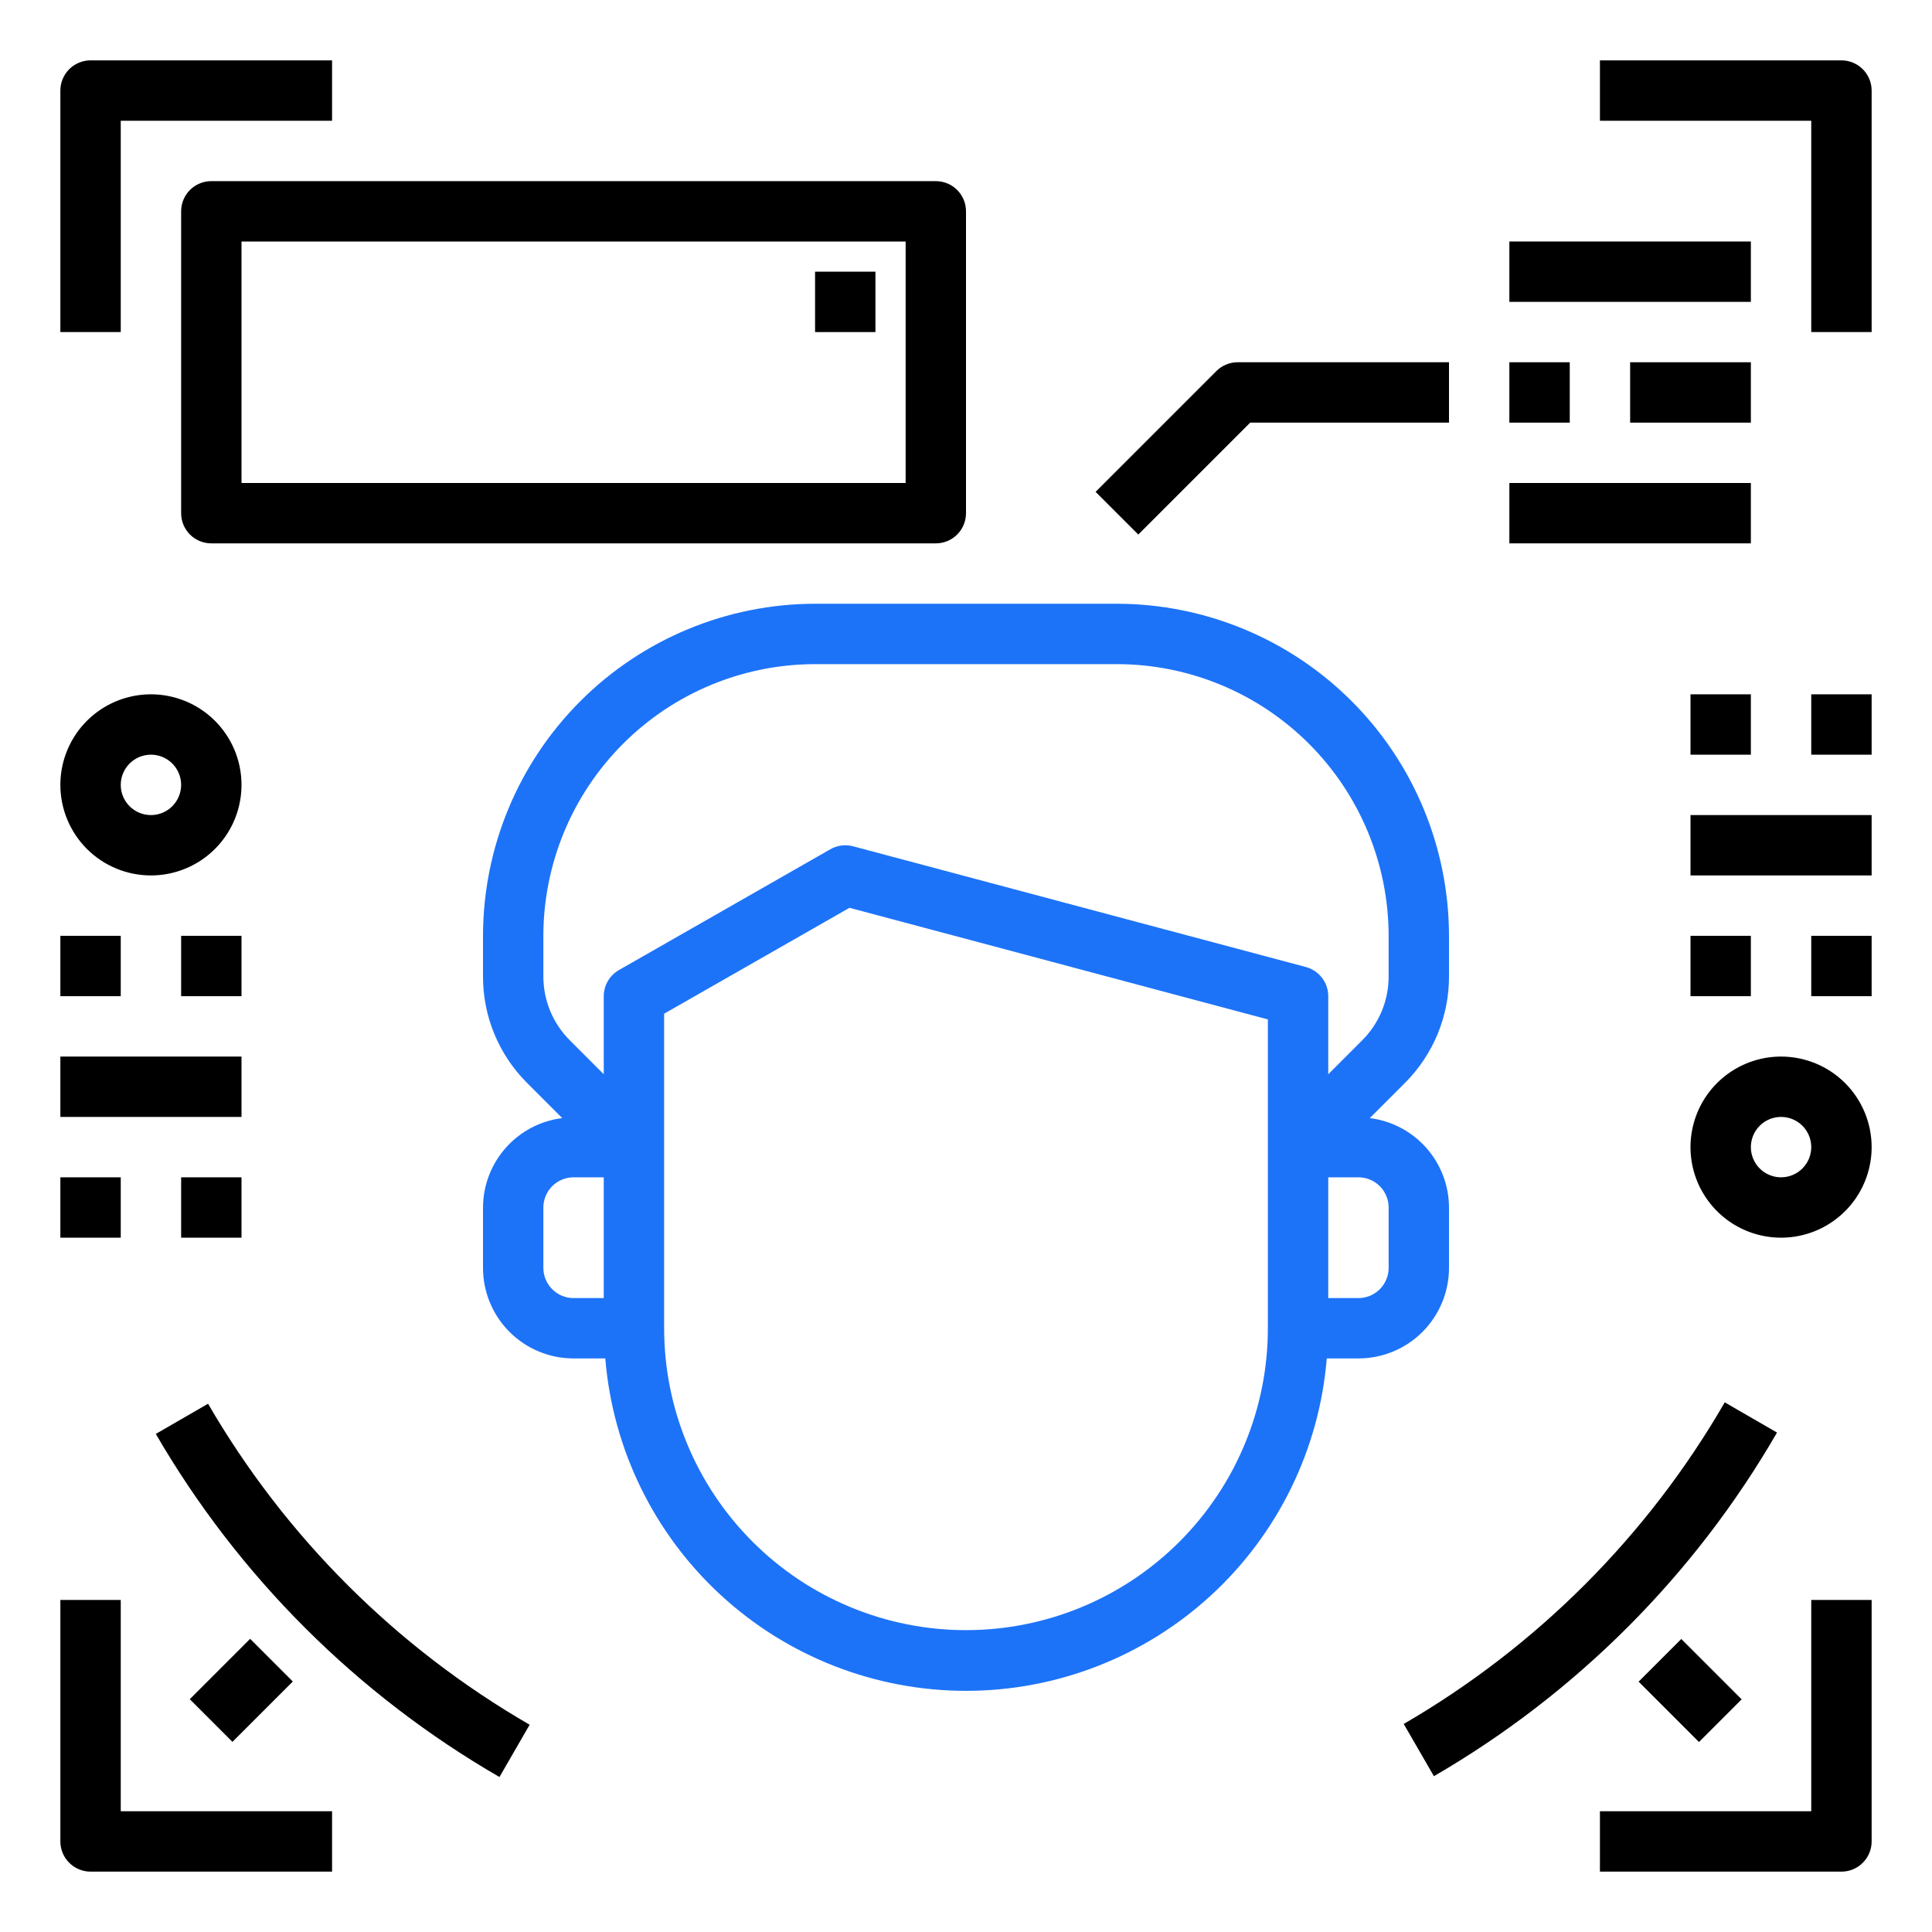
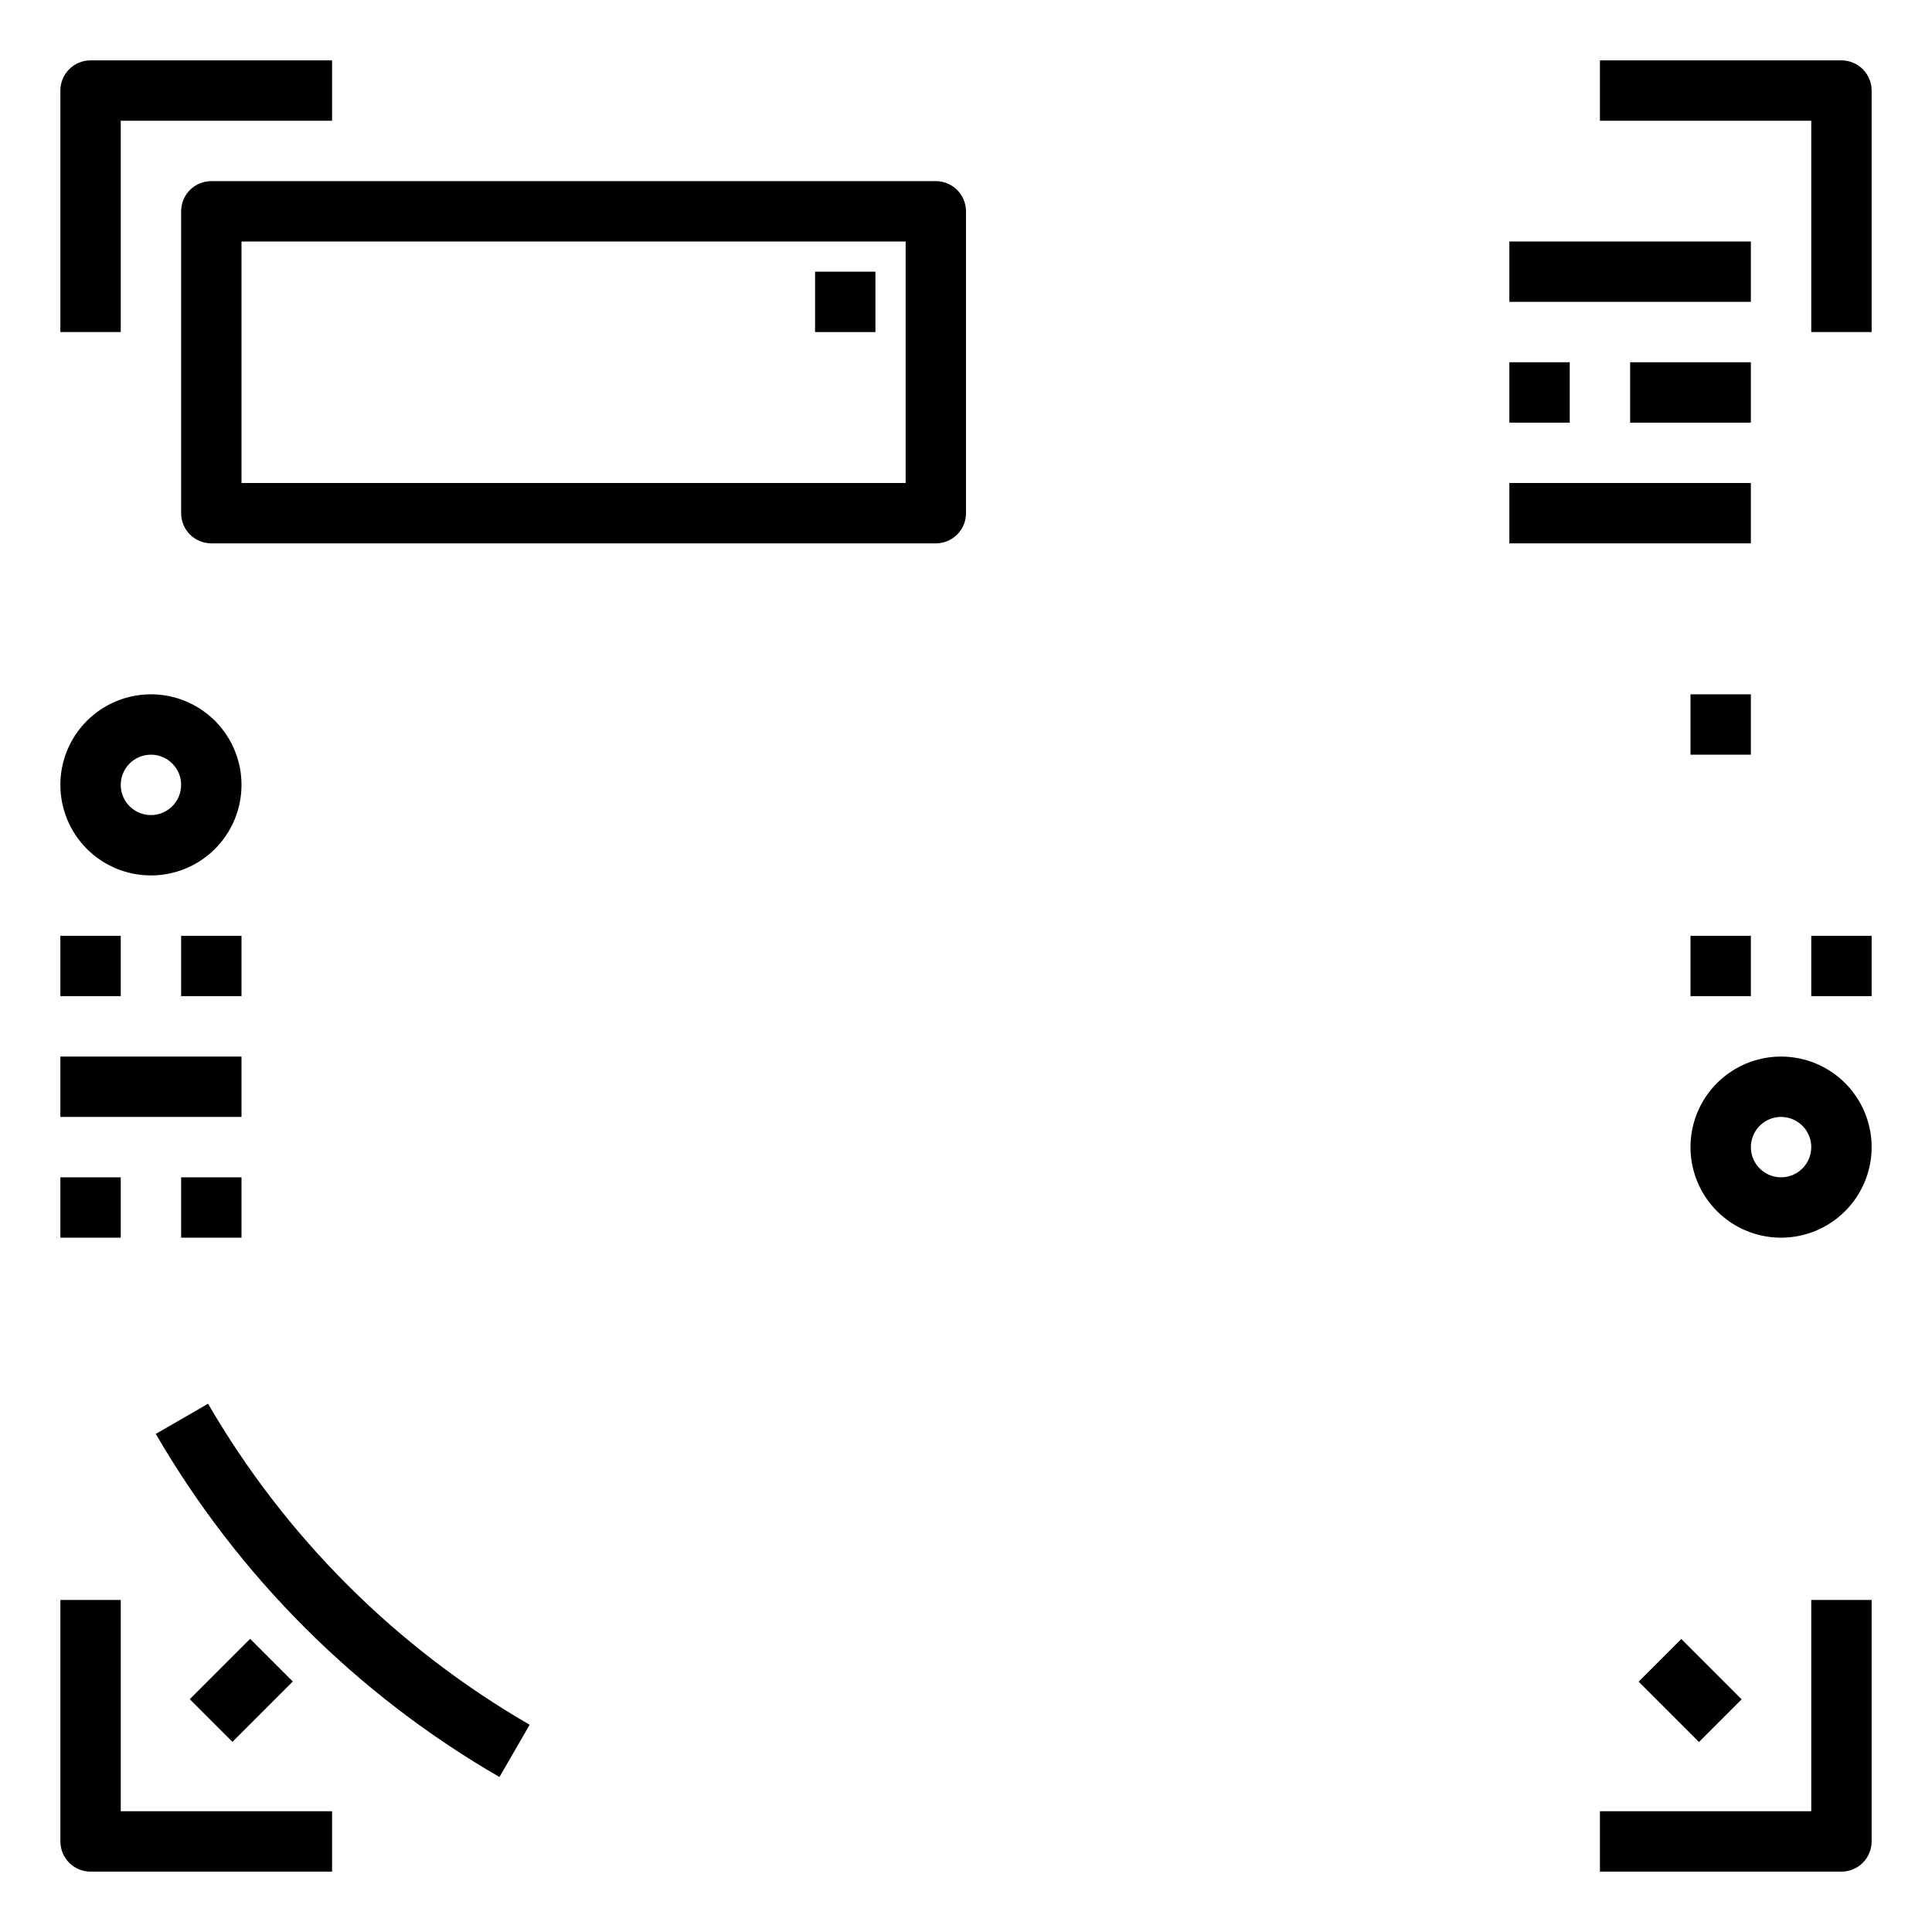
<svg xmlns="http://www.w3.org/2000/svg" width="90" height="90" viewBox="0 0 90 90" fill="none">
  <path d="M5.625 5.625H15.469V2.812H4.219C3.846 2.812 3.488 2.961 3.224 3.224C2.961 3.488 2.812 3.846 2.812 4.219V15.469H5.625V5.625Z" fill="black" />
  <path d="M85.781 2.812H74.531V5.625H84.375V15.469H87.188V4.219C87.188 3.846 87.039 3.488 86.776 3.224C86.512 2.961 86.154 2.812 85.781 2.812V2.812Z" fill="black" />
  <path d="M5.625 74.531H2.812V85.781C2.812 86.154 2.961 86.512 3.224 86.776C3.488 87.039 3.846 87.188 4.219 87.188H15.469V84.375H5.625V74.531Z" fill="black" />
  <path d="M84.375 84.375H74.531V87.188H85.781C86.154 87.188 86.512 87.039 86.776 86.776C87.039 86.512 87.188 86.154 87.188 85.781V74.531H84.375V84.375Z" fill="black" />
  <path d="M2.812 43.594H5.625V46.406H2.812V43.594Z" fill="black" />
  <path d="M84.375 43.594H87.188V46.406H84.375V43.594Z" fill="black" />
  <path d="M8.438 9.844V23.906C8.438 24.279 8.586 24.637 8.849 24.901C9.113 25.164 9.471 25.312 9.844 25.312H43.594C43.967 25.312 44.324 25.164 44.588 24.901C44.852 24.637 45 24.279 45 23.906V9.844C45 9.471 44.852 9.113 44.588 8.849C44.324 8.586 43.967 8.438 43.594 8.438H9.844C9.471 8.438 9.113 8.586 8.849 8.849C8.586 9.113 8.438 9.471 8.438 9.844ZM11.25 11.25H42.188V22.5H11.25V11.25Z" fill="black" />
  <path d="M70.312 16.875H73.125V19.688H70.312V16.875Z" fill="black" />
  <path d="M75.938 16.875H81.562V19.688H75.938V16.875Z" fill="black" />
  <path d="M70.312 11.25H81.562V14.062H70.312V11.25Z" fill="black" />
  <path d="M70.312 22.5H81.562V25.312H70.312V22.5Z" fill="black" />
-   <path d="M58.239 19.688H67.5V16.875H57.656C57.283 16.875 56.926 17.023 56.662 17.287L51.037 22.912L53.026 24.901L58.239 19.688Z" fill="black" />
-   <path d="M67.5 59.062V56.25C67.497 55.226 67.121 54.238 66.441 53.471C65.762 52.704 64.826 52.211 63.81 52.085L65.44 50.455C66.095 49.803 66.614 49.028 66.968 48.175C67.322 47.321 67.502 46.406 67.5 45.482V43.594C67.495 39.493 65.864 35.561 62.964 32.661C60.064 29.761 56.132 28.13 52.031 28.125H37.969C33.868 28.13 29.936 29.761 27.036 32.661C24.136 35.561 22.505 39.493 22.5 43.594V45.482C22.498 46.406 22.678 47.321 23.032 48.175C23.386 49.028 23.905 49.803 24.56 50.455L26.19 52.085C25.174 52.211 24.238 52.704 23.559 53.471C22.88 54.238 22.503 55.226 22.5 56.25V59.062C22.5 59.617 22.609 60.165 22.821 60.677C23.033 61.189 23.344 61.654 23.736 62.046C24.127 62.437 24.593 62.748 25.104 62.96C25.616 63.172 26.165 63.281 26.719 63.281H28.197C28.542 67.501 30.462 71.436 33.576 74.305C36.689 77.173 40.768 78.766 45.001 78.766C49.235 78.766 53.314 77.173 56.427 74.305C59.54 71.436 61.461 67.501 61.806 63.281H63.281C64.4 63.281 65.473 62.837 66.264 62.046C67.055 61.254 67.5 60.181 67.5 59.062V59.062ZM64.688 56.25V59.062C64.688 59.435 64.539 59.793 64.276 60.057C64.012 60.321 63.654 60.469 63.281 60.469H61.875V54.844H63.281C63.654 54.844 64.012 54.992 64.276 55.256C64.539 55.519 64.688 55.877 64.688 56.25ZM25.312 43.594C25.316 40.238 26.651 37.021 29.024 34.648C31.396 32.276 34.613 30.941 37.969 30.938H52.031C55.387 30.941 58.604 32.276 60.977 34.648C63.349 37.021 64.684 40.238 64.688 43.594V45.482C64.689 46.037 64.581 46.586 64.368 47.098C64.156 47.611 63.845 48.075 63.451 48.466L61.875 50.043V46.406C61.875 46.096 61.773 45.795 61.584 45.55C61.395 45.304 61.131 45.128 60.832 45.048L39.738 39.423C39.56 39.375 39.376 39.363 39.194 39.388C39.012 39.412 38.836 39.471 38.678 39.563L28.834 45.188C28.619 45.311 28.44 45.488 28.316 45.702C28.191 45.916 28.126 46.159 28.125 46.406V50.043L26.549 48.466C26.156 48.075 25.844 47.61 25.632 47.098C25.42 46.586 25.311 46.037 25.312 45.482V43.594ZM25.312 59.062V56.25C25.312 55.877 25.461 55.519 25.724 55.256C25.988 54.992 26.346 54.844 26.719 54.844H28.125V60.469H26.719C26.346 60.469 25.988 60.321 25.724 60.057C25.461 59.793 25.312 59.435 25.312 59.062ZM59.062 61.875C59.062 65.605 57.581 69.181 54.944 71.819C52.306 74.456 48.73 75.938 45 75.938C41.27 75.938 37.694 74.456 35.056 71.819C32.419 69.181 30.938 65.605 30.938 61.875V47.222L39.572 42.289L59.062 47.488V61.875Z" fill="#1D73F8" />
  <path d="M7.031 40.781C7.866 40.781 8.681 40.534 9.375 40.07C10.069 39.607 10.61 38.948 10.929 38.177C11.248 37.406 11.332 36.558 11.169 35.739C11.006 34.921 10.604 34.169 10.014 33.579C9.424 32.989 8.673 32.588 7.854 32.425C7.036 32.262 6.188 32.346 5.417 32.665C4.646 32.984 3.987 33.525 3.523 34.219C3.06 34.912 2.812 35.728 2.812 36.562C2.812 37.681 3.257 38.754 4.048 39.546C4.839 40.337 5.912 40.781 7.031 40.781ZM7.031 35.156C7.309 35.156 7.581 35.239 7.813 35.393C8.044 35.548 8.224 35.767 8.33 36.024C8.437 36.281 8.465 36.564 8.41 36.837C8.356 37.11 8.222 37.36 8.026 37.557C7.829 37.754 7.578 37.888 7.306 37.942C7.033 37.996 6.75 37.968 6.493 37.862C6.236 37.755 6.017 37.575 5.862 37.344C5.707 37.112 5.625 36.841 5.625 36.562C5.625 36.19 5.773 35.832 6.037 35.568C6.301 35.304 6.658 35.156 7.031 35.156Z" fill="black" />
  <path d="M82.969 49.219C82.134 49.219 81.319 49.466 80.625 49.93C79.931 50.393 79.39 51.052 79.071 51.823C78.752 52.594 78.668 53.442 78.831 54.261C78.994 55.079 79.396 55.831 79.986 56.421C80.576 57.011 81.327 57.412 82.146 57.575C82.964 57.738 83.812 57.654 84.583 57.335C85.354 57.016 86.013 56.475 86.477 55.781C86.94 55.087 87.188 54.272 87.188 53.438C87.188 52.319 86.743 51.246 85.952 50.454C85.161 49.663 84.088 49.219 82.969 49.219V49.219ZM82.969 54.844C82.691 54.844 82.419 54.761 82.188 54.607C81.956 54.452 81.776 54.233 81.67 53.976C81.563 53.719 81.535 53.436 81.59 53.163C81.644 52.89 81.778 52.64 81.974 52.443C82.171 52.246 82.422 52.112 82.694 52.058C82.967 52.004 83.25 52.032 83.507 52.138C83.764 52.245 83.984 52.425 84.138 52.656C84.293 52.888 84.375 53.159 84.375 53.438C84.375 53.81 84.227 54.168 83.963 54.432C83.699 54.696 83.342 54.844 82.969 54.844Z" fill="black" />
-   <path d="M78.75 37.969H87.188V40.781H78.75V37.969Z" fill="black" />
  <path d="M78.75 32.344H81.562V35.156H78.75V32.344Z" fill="black" />
-   <path d="M84.375 32.344H87.188V35.156H84.375V32.344Z" fill="black" />
  <path d="M2.812 49.219H11.25V52.031H2.812V49.219Z" fill="black" />
  <path d="M2.812 54.844H5.625V57.656H2.812V54.844Z" fill="black" />
  <path d="M8.438 54.844H11.25V57.656H8.438V54.844Z" fill="black" />
  <path d="M9.692 65.391L7.258 66.797C11.107 73.431 16.626 78.942 23.267 82.78L24.673 80.345C18.459 76.754 13.294 71.598 9.692 65.391V65.391Z" fill="black" />
-   <path d="M82.78 66.734L80.345 65.327C76.754 71.541 71.598 76.706 65.391 80.308L66.797 82.742C73.431 78.894 78.942 73.374 82.78 66.734Z" fill="black" />
  <path d="M8.84 79.155L11.652 76.343L13.64 78.331L10.828 81.143L8.84 79.155Z" fill="black" />
  <path d="M76.333 78.338L78.321 76.35L81.133 79.162L79.145 81.15L76.333 78.338Z" fill="black" />
  <path d="M8.438 43.594H11.25V46.406H8.438V43.594Z" fill="black" />
  <path d="M78.75 43.594H81.562V46.406H78.75V43.594Z" fill="black" />
  <path d="M37.969 12.656H40.781V15.469H37.969V12.656Z" fill="black" />
</svg>